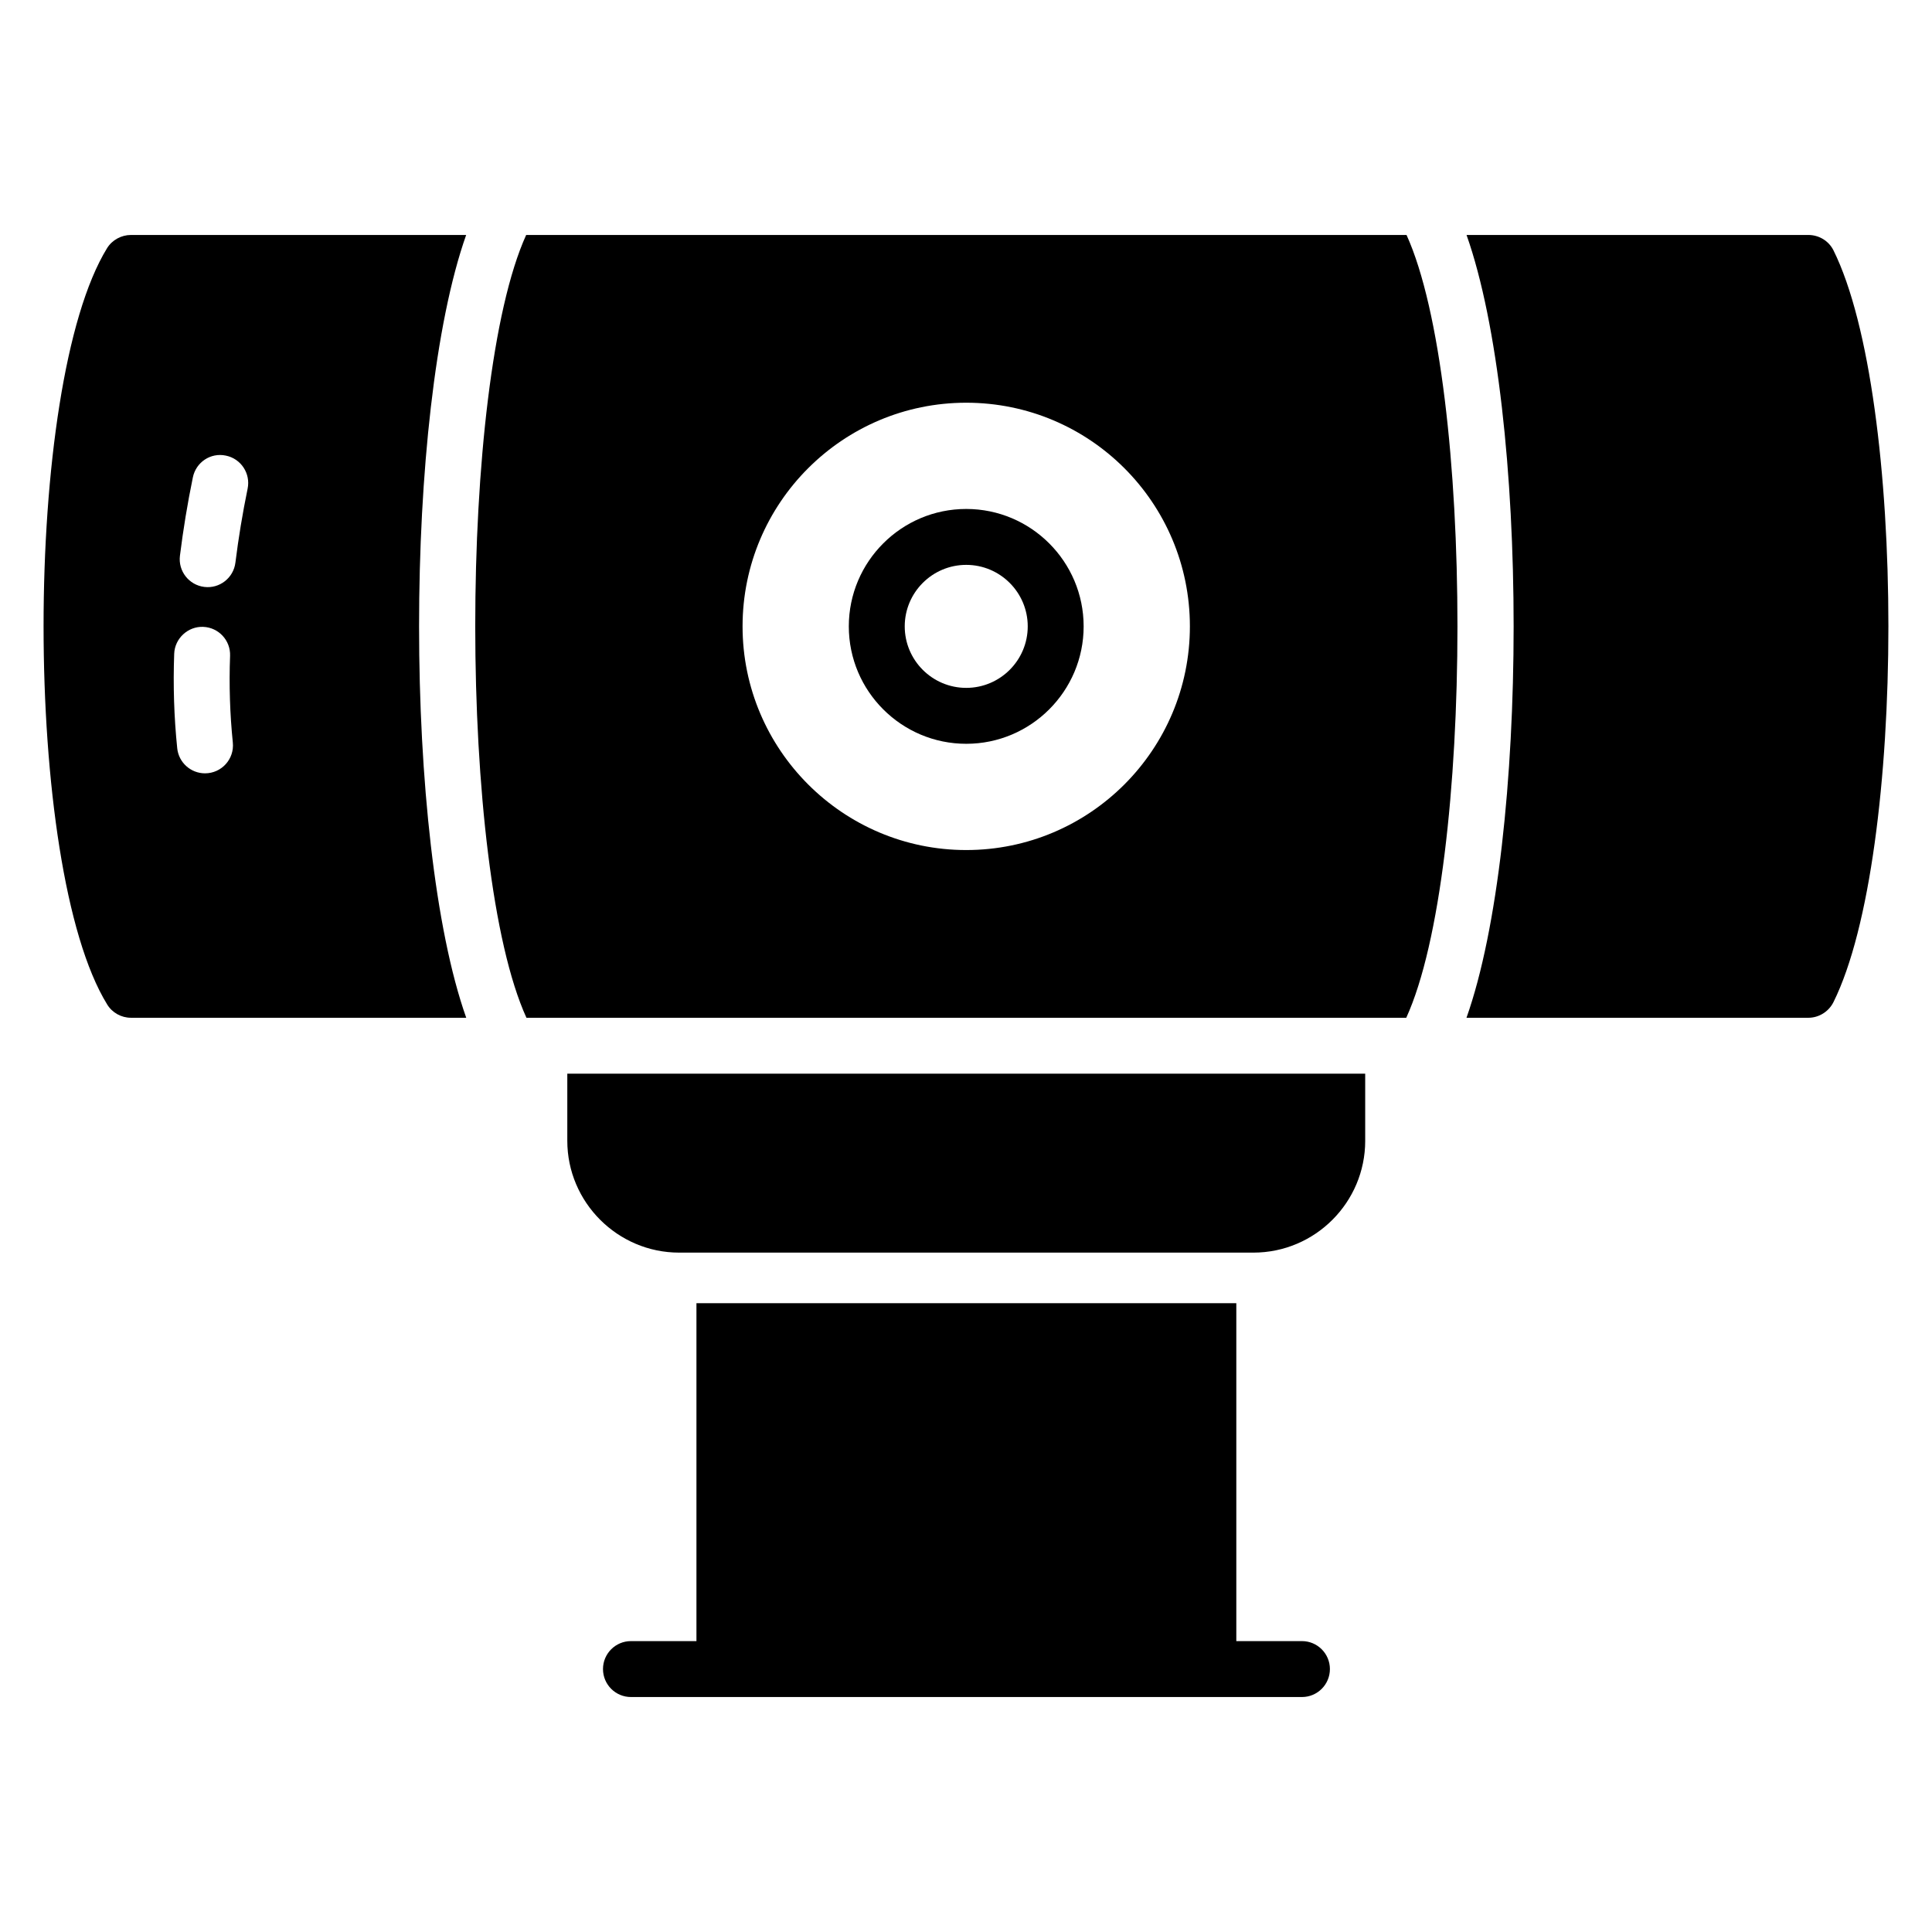
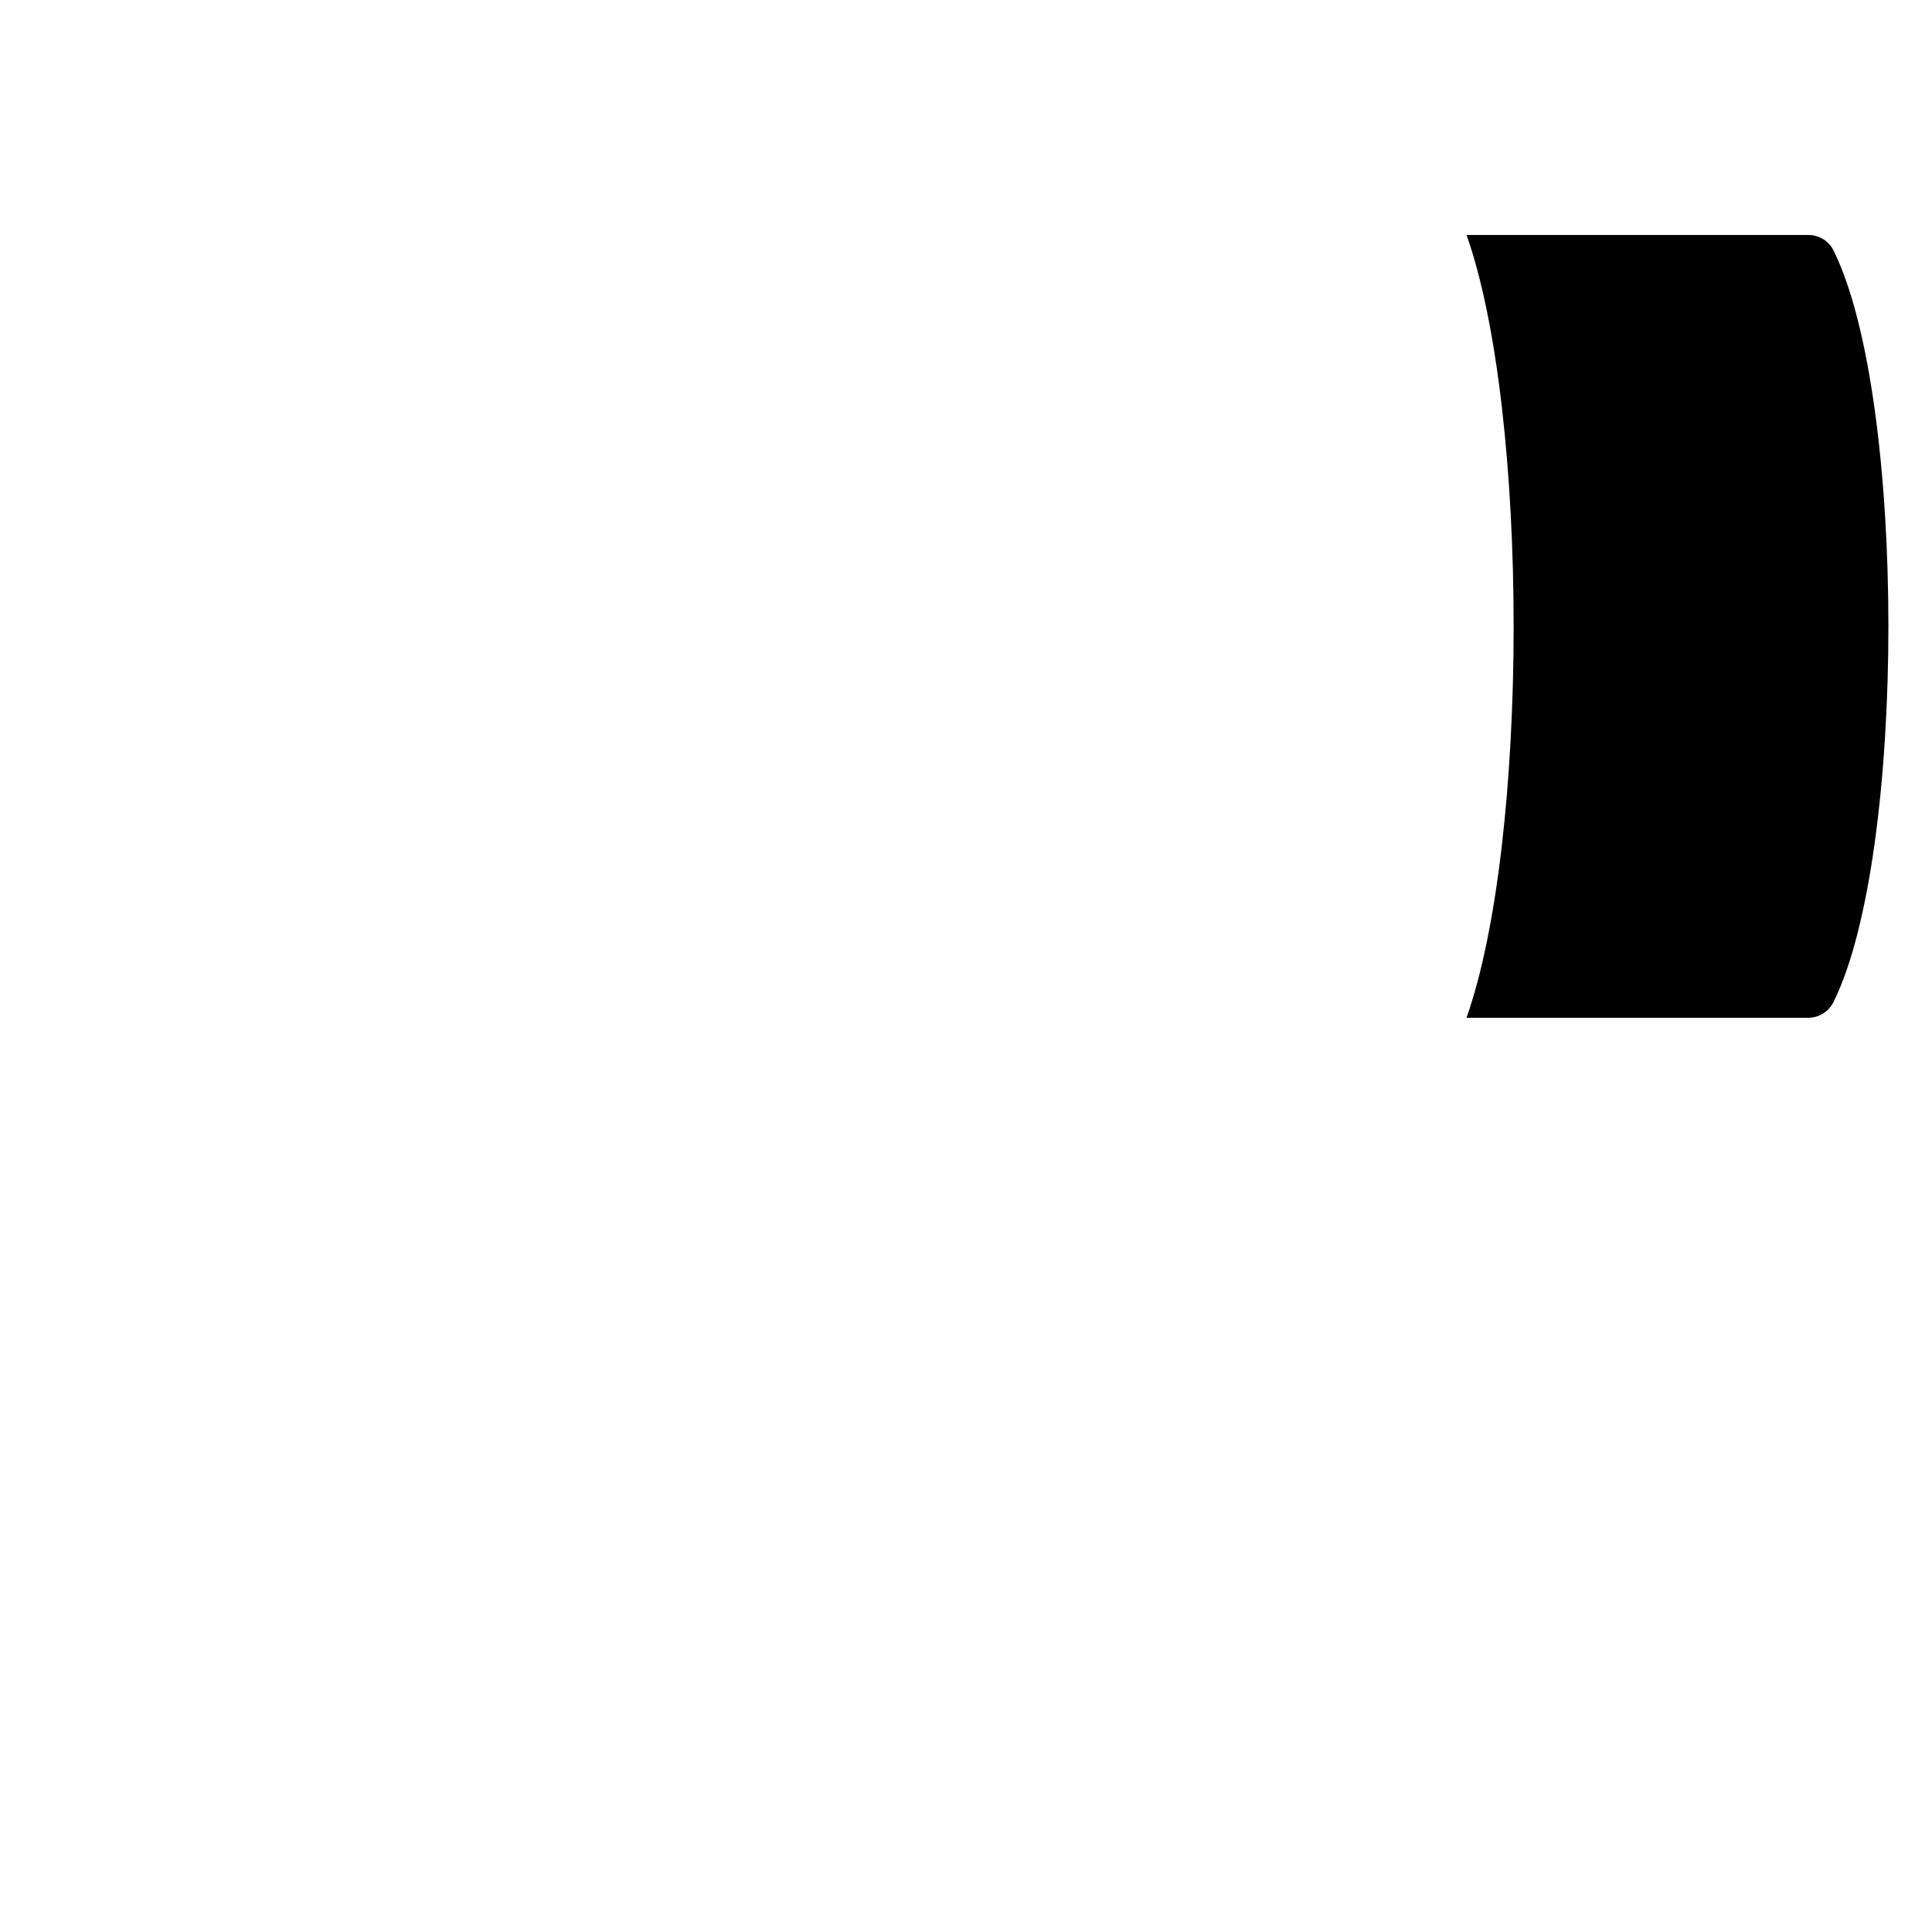
<svg xmlns="http://www.w3.org/2000/svg" fill="#000000" width="800px" height="800px" version="1.1" viewBox="144 144 512 512">
  <g>
-     <path d="m400.06 278.88c-17.16 0-31.117 13.957-31.117 31.117s13.957 31.117 31.117 31.117 31.117-13.961 31.117-31.117c0-17.16-13.957-31.117-31.117-31.117zm0 47.414c-8.984 0-16.297-7.312-16.297-16.301 0-8.984 7.312-16.297 16.297-16.297 8.988 0 16.301 7.312 16.301 16.297 0 8.992-7.312 16.301-16.301 16.301z" />
-     <path d="m505.79 446.32v-17.781h-211.45v17.781c0 16.301 13.336 29.637 29.637 29.637h152.18c16.375 0 29.637-13.336 29.637-29.637z" />
-     <path d="m496.44 586.32c0-4.09-3.316-7.41-7.41-7.41h-17.395v-89.547h-143.07v89.547h-17.355c-4.09 0-7.41 3.316-7.41 7.41 0 4.09 3.316 7.41 7.41 7.41h177.82c4.094 0 7.41-3.32 7.41-7.41z" />
-     <path d="m516.75 206.27h-233.31c-18.004 39.637-18.004 167.89 0.074 207.45h233.16c18.078-39.562 18.078-167.81 0.074-207.45zm-116.69 163c-32.672 0-59.273-26.598-59.273-59.273 0-32.746 26.598-59.273 59.273-59.273 32.746 0 59.273 26.523 59.273 59.273 0 32.676-26.523 59.273-59.273 59.273z" />
    <path d="m623.22 413.72c2.816 0 5.41-1.629 6.668-4.148 19.41-39.121 19.41-160.11 0-199.23-1.258-2.519-3.852-4.074-6.668-4.074h-90.57c16.645 47.059 16.637 160.44-0.016 207.45z" />
-     <path d="m178.68 206.27c-2.519 0-4.965 1.332-6.297 3.481-22.449 36.527-22.449 163.89 0 200.41 1.332 2.223 3.777 3.555 6.297 3.555h88.875c-16.656-47.008-16.66-160.39-0.016-207.45zm19.648 142.67c-3.754 0-6.977-2.84-7.363-6.656-0.844-8.246-1.109-16.672-0.801-25.035 0.156-4.09 3.676-7.289 7.684-7.125 4.09 0.156 7.277 3.594 7.125 7.684-0.289 7.68-0.043 15.406 0.727 22.973 0.449 4.363-2.977 8.16-7.371 8.16zm11.297-75.449c-1.348 6.535-2.434 13.133-3.238 19.609-0.5 4.066-4.227 6.957-8.262 6.438-4.059-0.504-6.945-4.199-6.438-8.262 0.852-6.863 2-13.852 3.426-20.773 0.824-4.004 4.699-6.625 8.75-5.762 4.008 0.82 6.586 4.738 5.762 8.75z" />
  </g>
</svg>